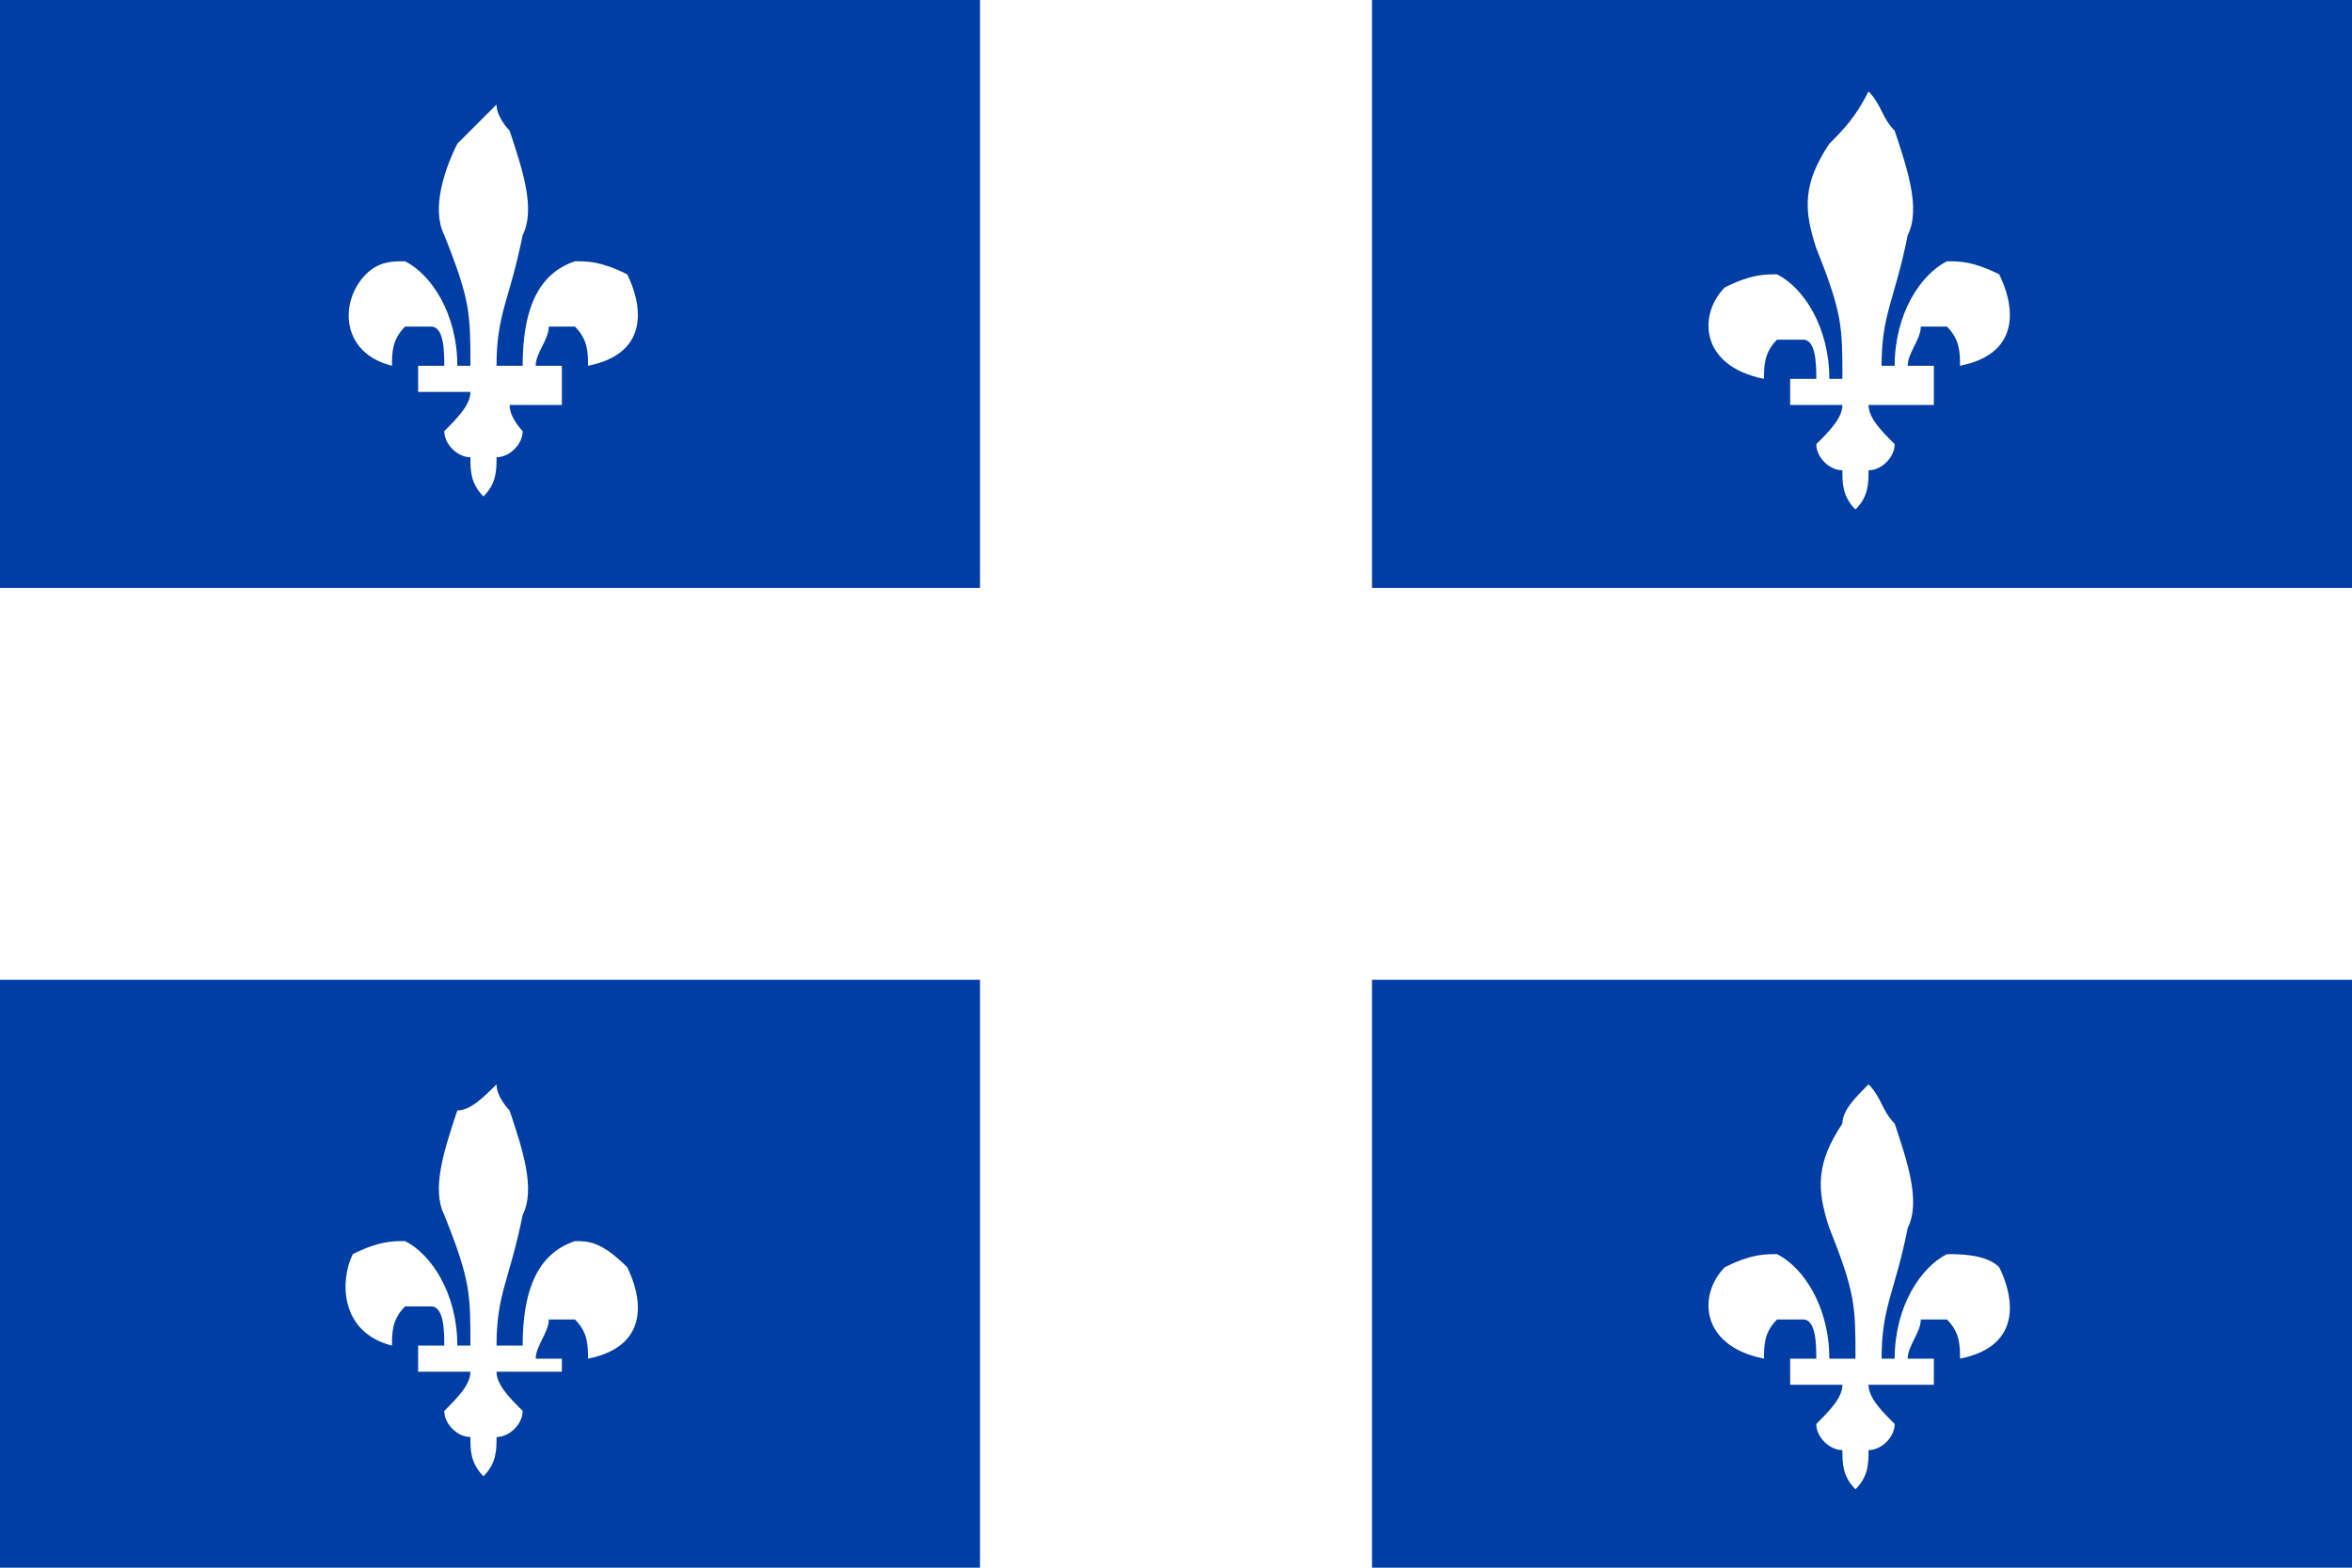
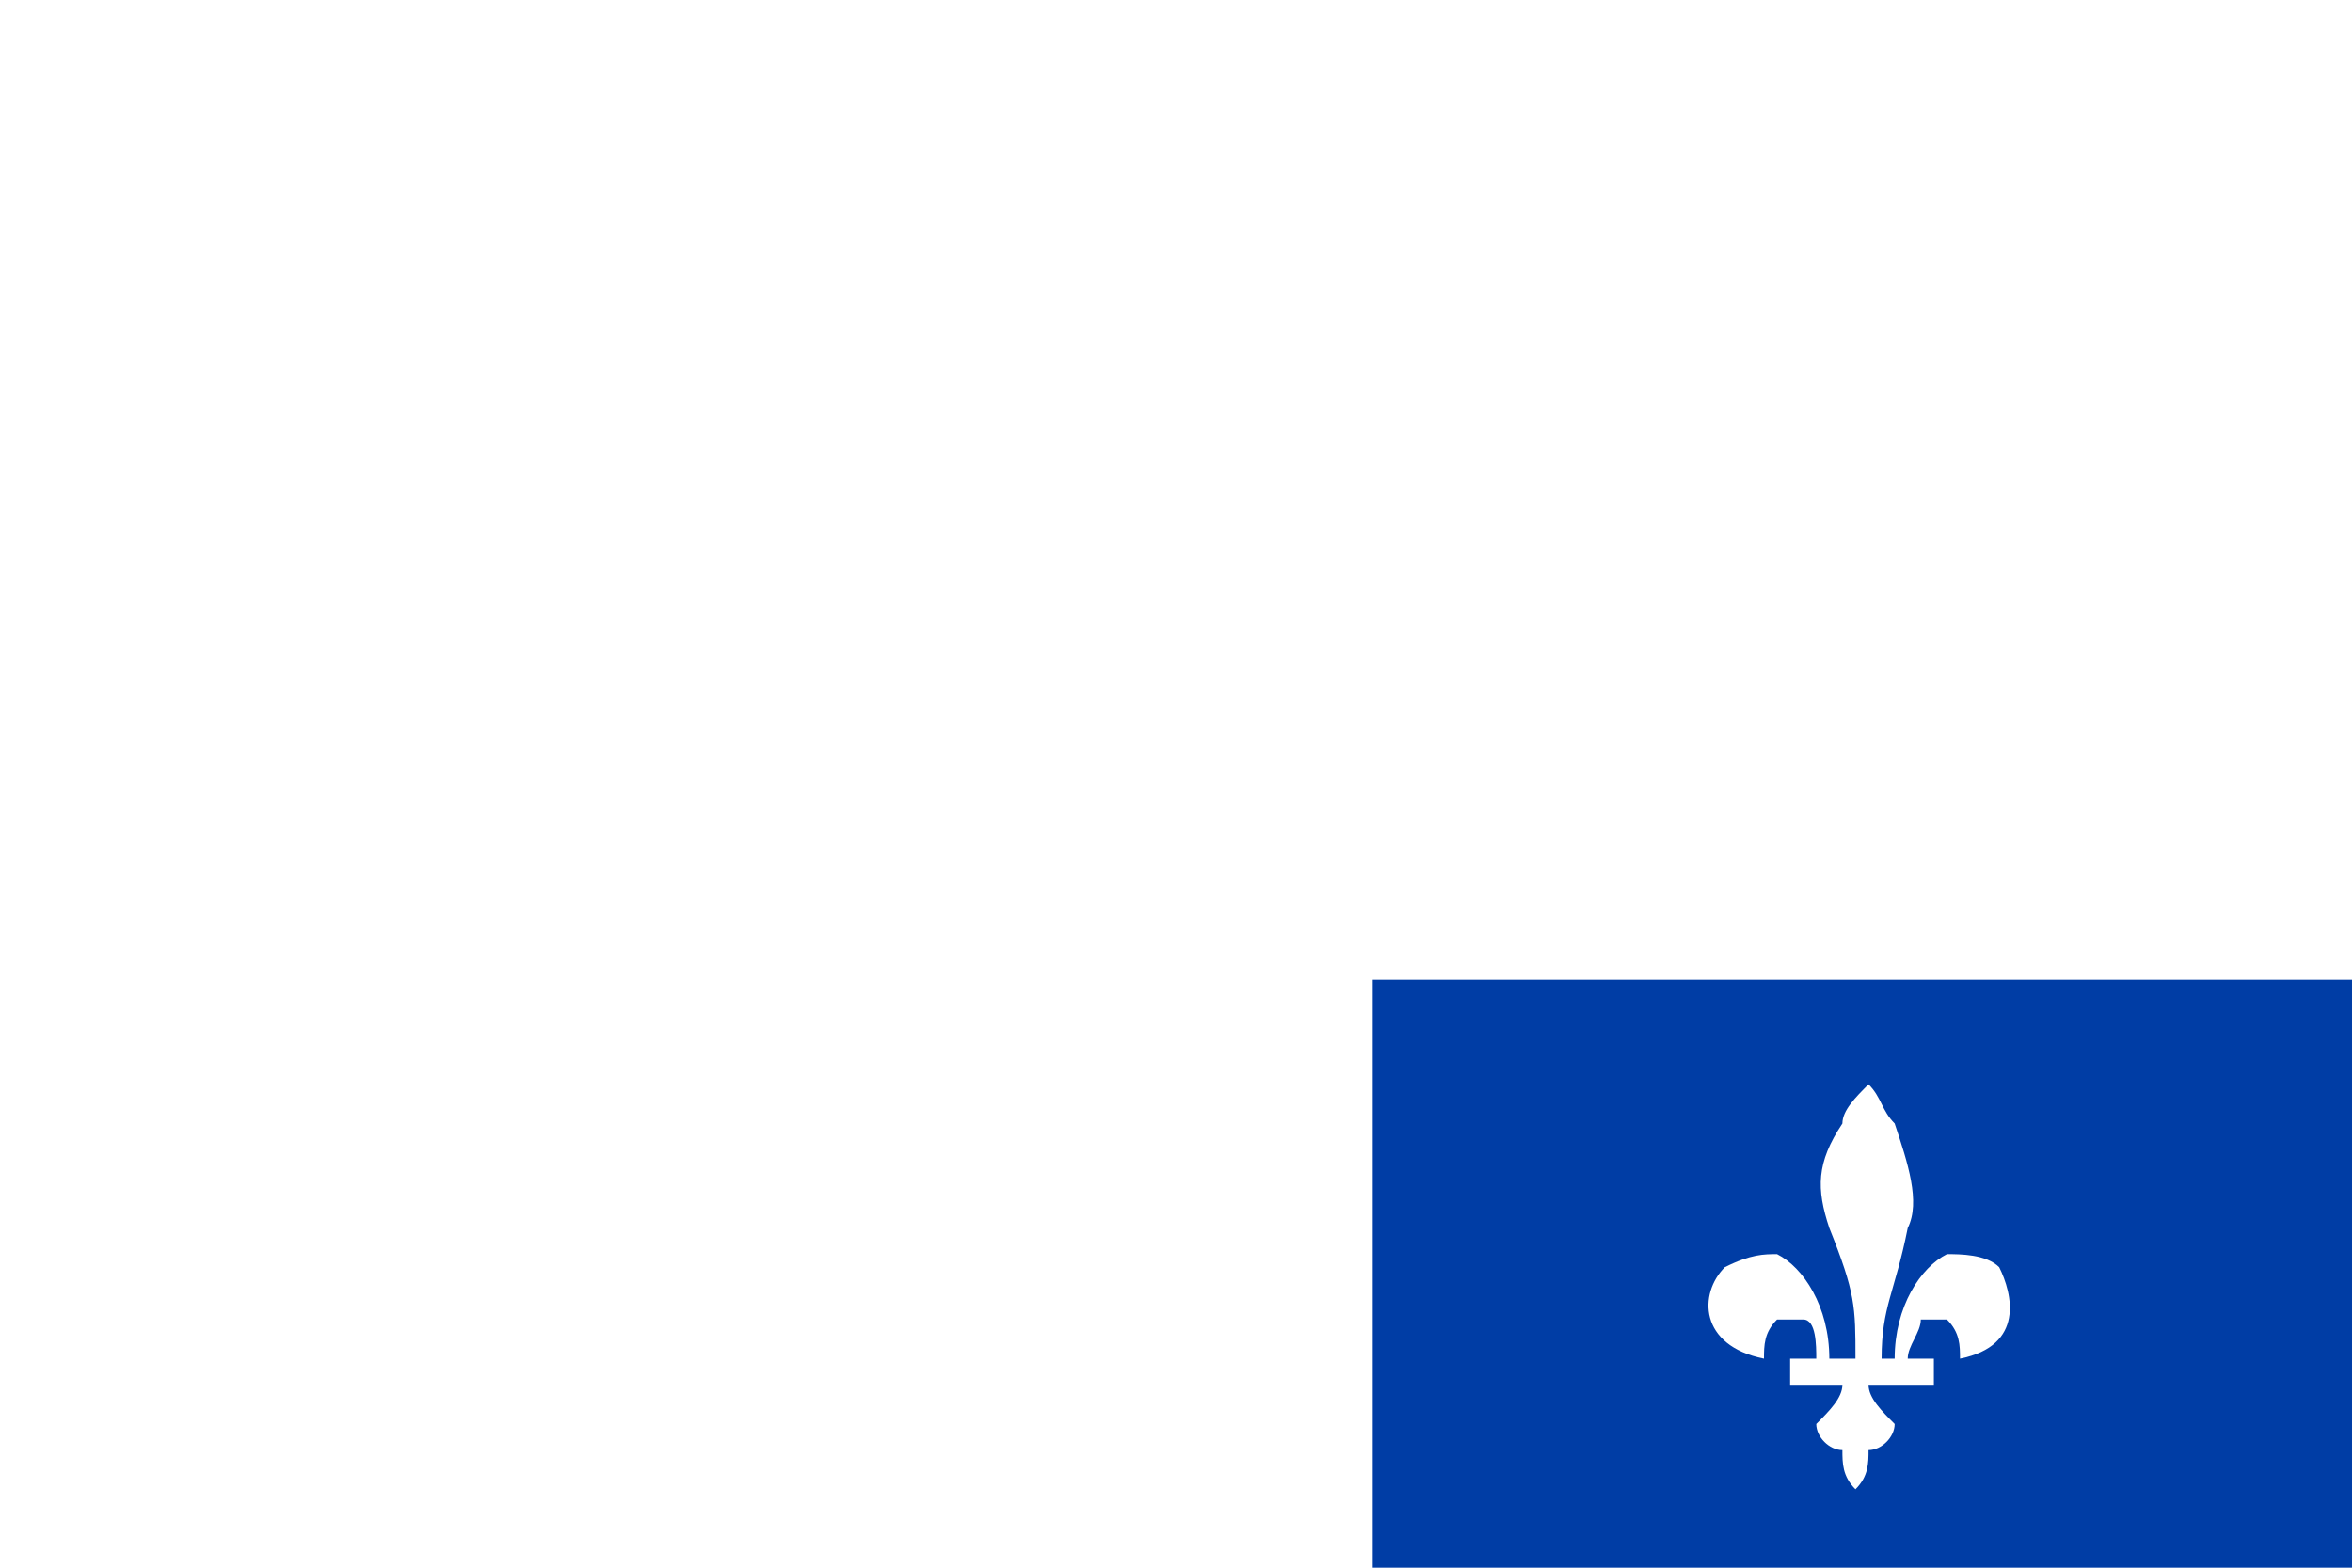
<svg xmlns="http://www.w3.org/2000/svg" version="1.1" id="Layer_1" x="0px" y="0px" viewBox="0 0 18 12" style="enable-background:new 0 0 18 12;" xml:space="preserve">
  <style type="text/css">
	.st0{fill:#003DA5;}
</style>
  <g id="h">
    <g id="q">
-       <path class="st0" d="M7.5,0v4.5H0V0H7.5z M4.3,3.1V2.8H4.1c0-0.1,0.1-0.2,0.1-0.3c0,0,0.1,0,0.2,0c0.1,0.1,0.1,0.2,0.1,0.3    c0.5-0.1,0.4-0.5,0.3-0.7C4.6,2,4.5,2,4.4,2C4.1,2.1,4,2.4,4,2.8H3.8c0-0.4,0.1-0.5,0.2-1c0.1-0.2,0-0.5-0.1-0.8    C3.9,1,3.8,0.9,3.8,0.8C3.7,0.9,3.6,1,3.5,1.1C3.4,1.3,3.3,1.6,3.4,1.8c0.2,0.5,0.2,0.6,0.2,1H3.5c0-0.4-0.2-0.7-0.4-0.8    C3,2,2.9,2,2.8,2.1C2.6,2.3,2.6,2.7,3,2.8c0-0.1,0-0.2,0.1-0.3c0.1,0,0.2,0,0.2,0c0.1,0,0.1,0.2,0.1,0.3H3.2v0.2h0.4    c0,0.1-0.1,0.2-0.2,0.3c0,0.1,0.1,0.2,0.2,0.2c0,0.1,0,0.2,0.1,0.3c0.1-0.1,0.1-0.2,0.1-0.3c0.1,0,0.2-0.1,0.2-0.2    C4,3.3,3.9,3.2,3.9,3.1H4.3z" />
-     </g>
+       </g>
    <g>
      <g>
-         <path class="st0" d="M18,0v4.5h-7.5V0H18z M14.8,3.1V2.8h-0.2c0-0.1,0.1-0.2,0.1-0.3c0,0,0.1,0,0.2,0C15,2.6,15,2.7,15,2.8     c0.5-0.1,0.4-0.5,0.3-0.7C15.1,2,15,2,14.9,2c-0.2,0.1-0.4,0.4-0.4,0.8h-0.1c0-0.4,0.1-0.5,0.2-1c0.1-0.2,0-0.5-0.1-0.8     c-0.1-0.1-0.1-0.2-0.2-0.3C14.2,0.9,14.1,1,14,1.1c-0.2,0.3-0.2,0.5-0.1,0.8c0.2,0.5,0.2,0.6,0.2,1H14c0-0.4-0.2-0.7-0.4-0.8     c-0.1,0-0.2,0-0.4,0.1c-0.2,0.2-0.2,0.6,0.3,0.7c0-0.1,0-0.2,0.1-0.3c0.1,0,0.2,0,0.2,0c0.1,0,0.1,0.2,0.1,0.3h-0.2v0.2h0.4     c0,0.1-0.1,0.2-0.2,0.3c0,0.1,0.1,0.2,0.2,0.2c0,0.1,0,0.2,0.1,0.3c0.1-0.1,0.1-0.2,0.1-0.3c0.1,0,0.2-0.1,0.2-0.2     c-0.1-0.1-0.2-0.2-0.2-0.3H14.8z" />
-       </g>
+         </g>
    </g>
  </g>
  <g>
    <g>
      <g>
-         <path class="st0" d="M7.5,7.5V12H0V7.5H7.5z M4.3,10.6v-0.2H4.1c0-0.1,0.1-0.2,0.1-0.3c0,0,0.1,0,0.2,0c0.1,0.1,0.1,0.2,0.1,0.3     c0.5-0.1,0.4-0.5,0.3-0.7C4.6,9.5,4.5,9.5,4.4,9.5C4.1,9.6,4,9.9,4,10.3H3.8c0-0.4,0.1-0.5,0.2-1c0.1-0.2,0-0.5-0.1-0.8     C3.9,8.5,3.8,8.4,3.8,8.3C3.7,8.4,3.6,8.5,3.5,8.5C3.4,8.8,3.3,9.1,3.4,9.3c0.2,0.5,0.2,0.6,0.2,1H3.5c0-0.4-0.2-0.7-0.4-0.8     c-0.1,0-0.2,0-0.4,0.1C2.6,9.8,2.6,10.2,3,10.3c0-0.1,0-0.2,0.1-0.3c0.1,0,0.2,0,0.2,0c0.1,0,0.1,0.2,0.1,0.3H3.2v0.2h0.4     c0,0.1-0.1,0.2-0.2,0.3c0,0.1,0.1,0.2,0.2,0.2c0,0.1,0,0.2,0.1,0.3c0.1-0.1,0.1-0.2,0.1-0.3c0.1,0,0.2-0.1,0.2-0.2     c-0.1-0.1-0.2-0.2-0.2-0.3H4.3z" />
-       </g>
+         </g>
      <g>
        <g>
          <path class="st0" d="M18,7.5V12h-7.5V7.5H18z M14.8,10.6v-0.2h-0.2c0-0.1,0.1-0.2,0.1-0.3c0,0,0.1,0,0.2,0      c0.1,0.1,0.1,0.2,0.1,0.3c0.5-0.1,0.4-0.5,0.3-0.7c-0.1-0.1-0.3-0.1-0.4-0.1c-0.2,0.1-0.4,0.4-0.4,0.8h-0.1c0-0.4,0.1-0.5,0.2-1      c0.1-0.2,0-0.5-0.1-0.8c-0.1-0.1-0.1-0.2-0.2-0.3c-0.1,0.1-0.2,0.2-0.2,0.3c-0.2,0.3-0.2,0.5-0.1,0.8c0.2,0.5,0.2,0.6,0.2,1H14      c0-0.4-0.2-0.7-0.4-0.8c-0.1,0-0.2,0-0.4,0.1c-0.2,0.2-0.2,0.6,0.3,0.7c0-0.1,0-0.2,0.1-0.3c0.1,0,0.2,0,0.2,0      c0.1,0,0.1,0.2,0.1,0.3h-0.2v0.2h0.4c0,0.1-0.1,0.2-0.2,0.3c0,0.1,0.1,0.2,0.2,0.2c0,0.1,0,0.2,0.1,0.3c0.1-0.1,0.1-0.2,0.1-0.3      c0.1,0,0.2-0.1,0.2-0.2c-0.1-0.1-0.2-0.2-0.2-0.3H14.8z" />
        </g>
      </g>
    </g>
  </g>
</svg>